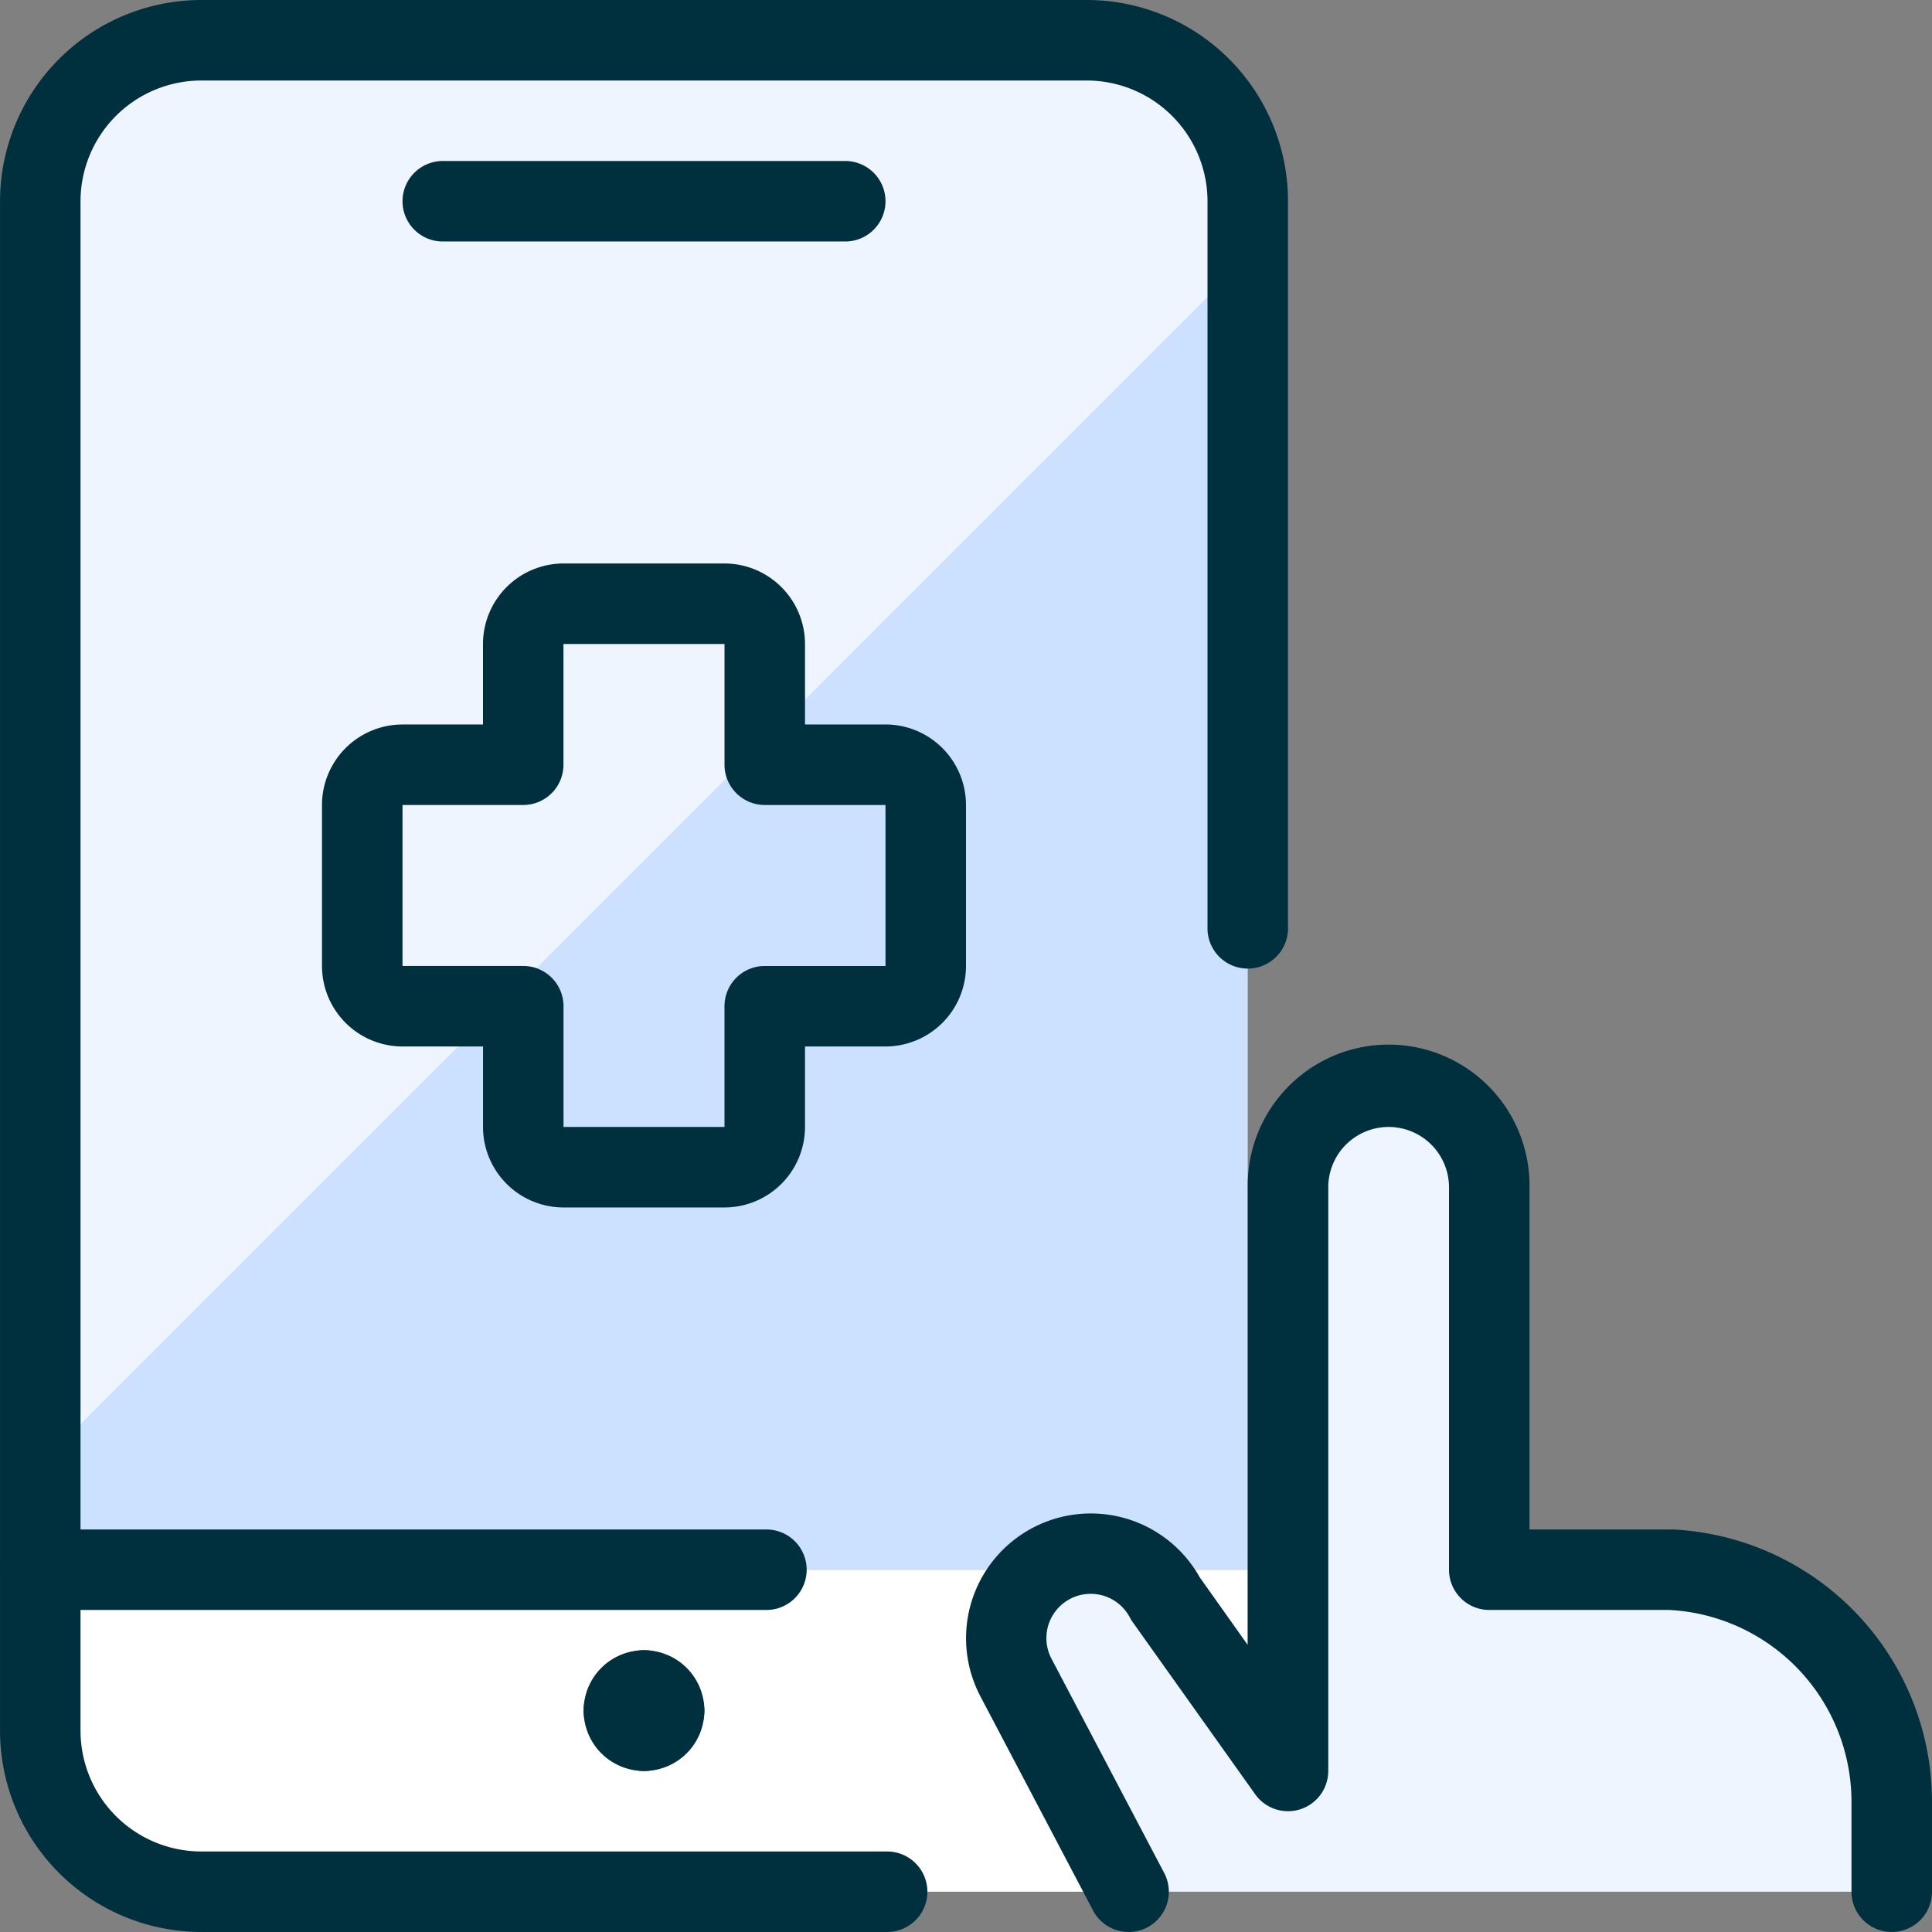
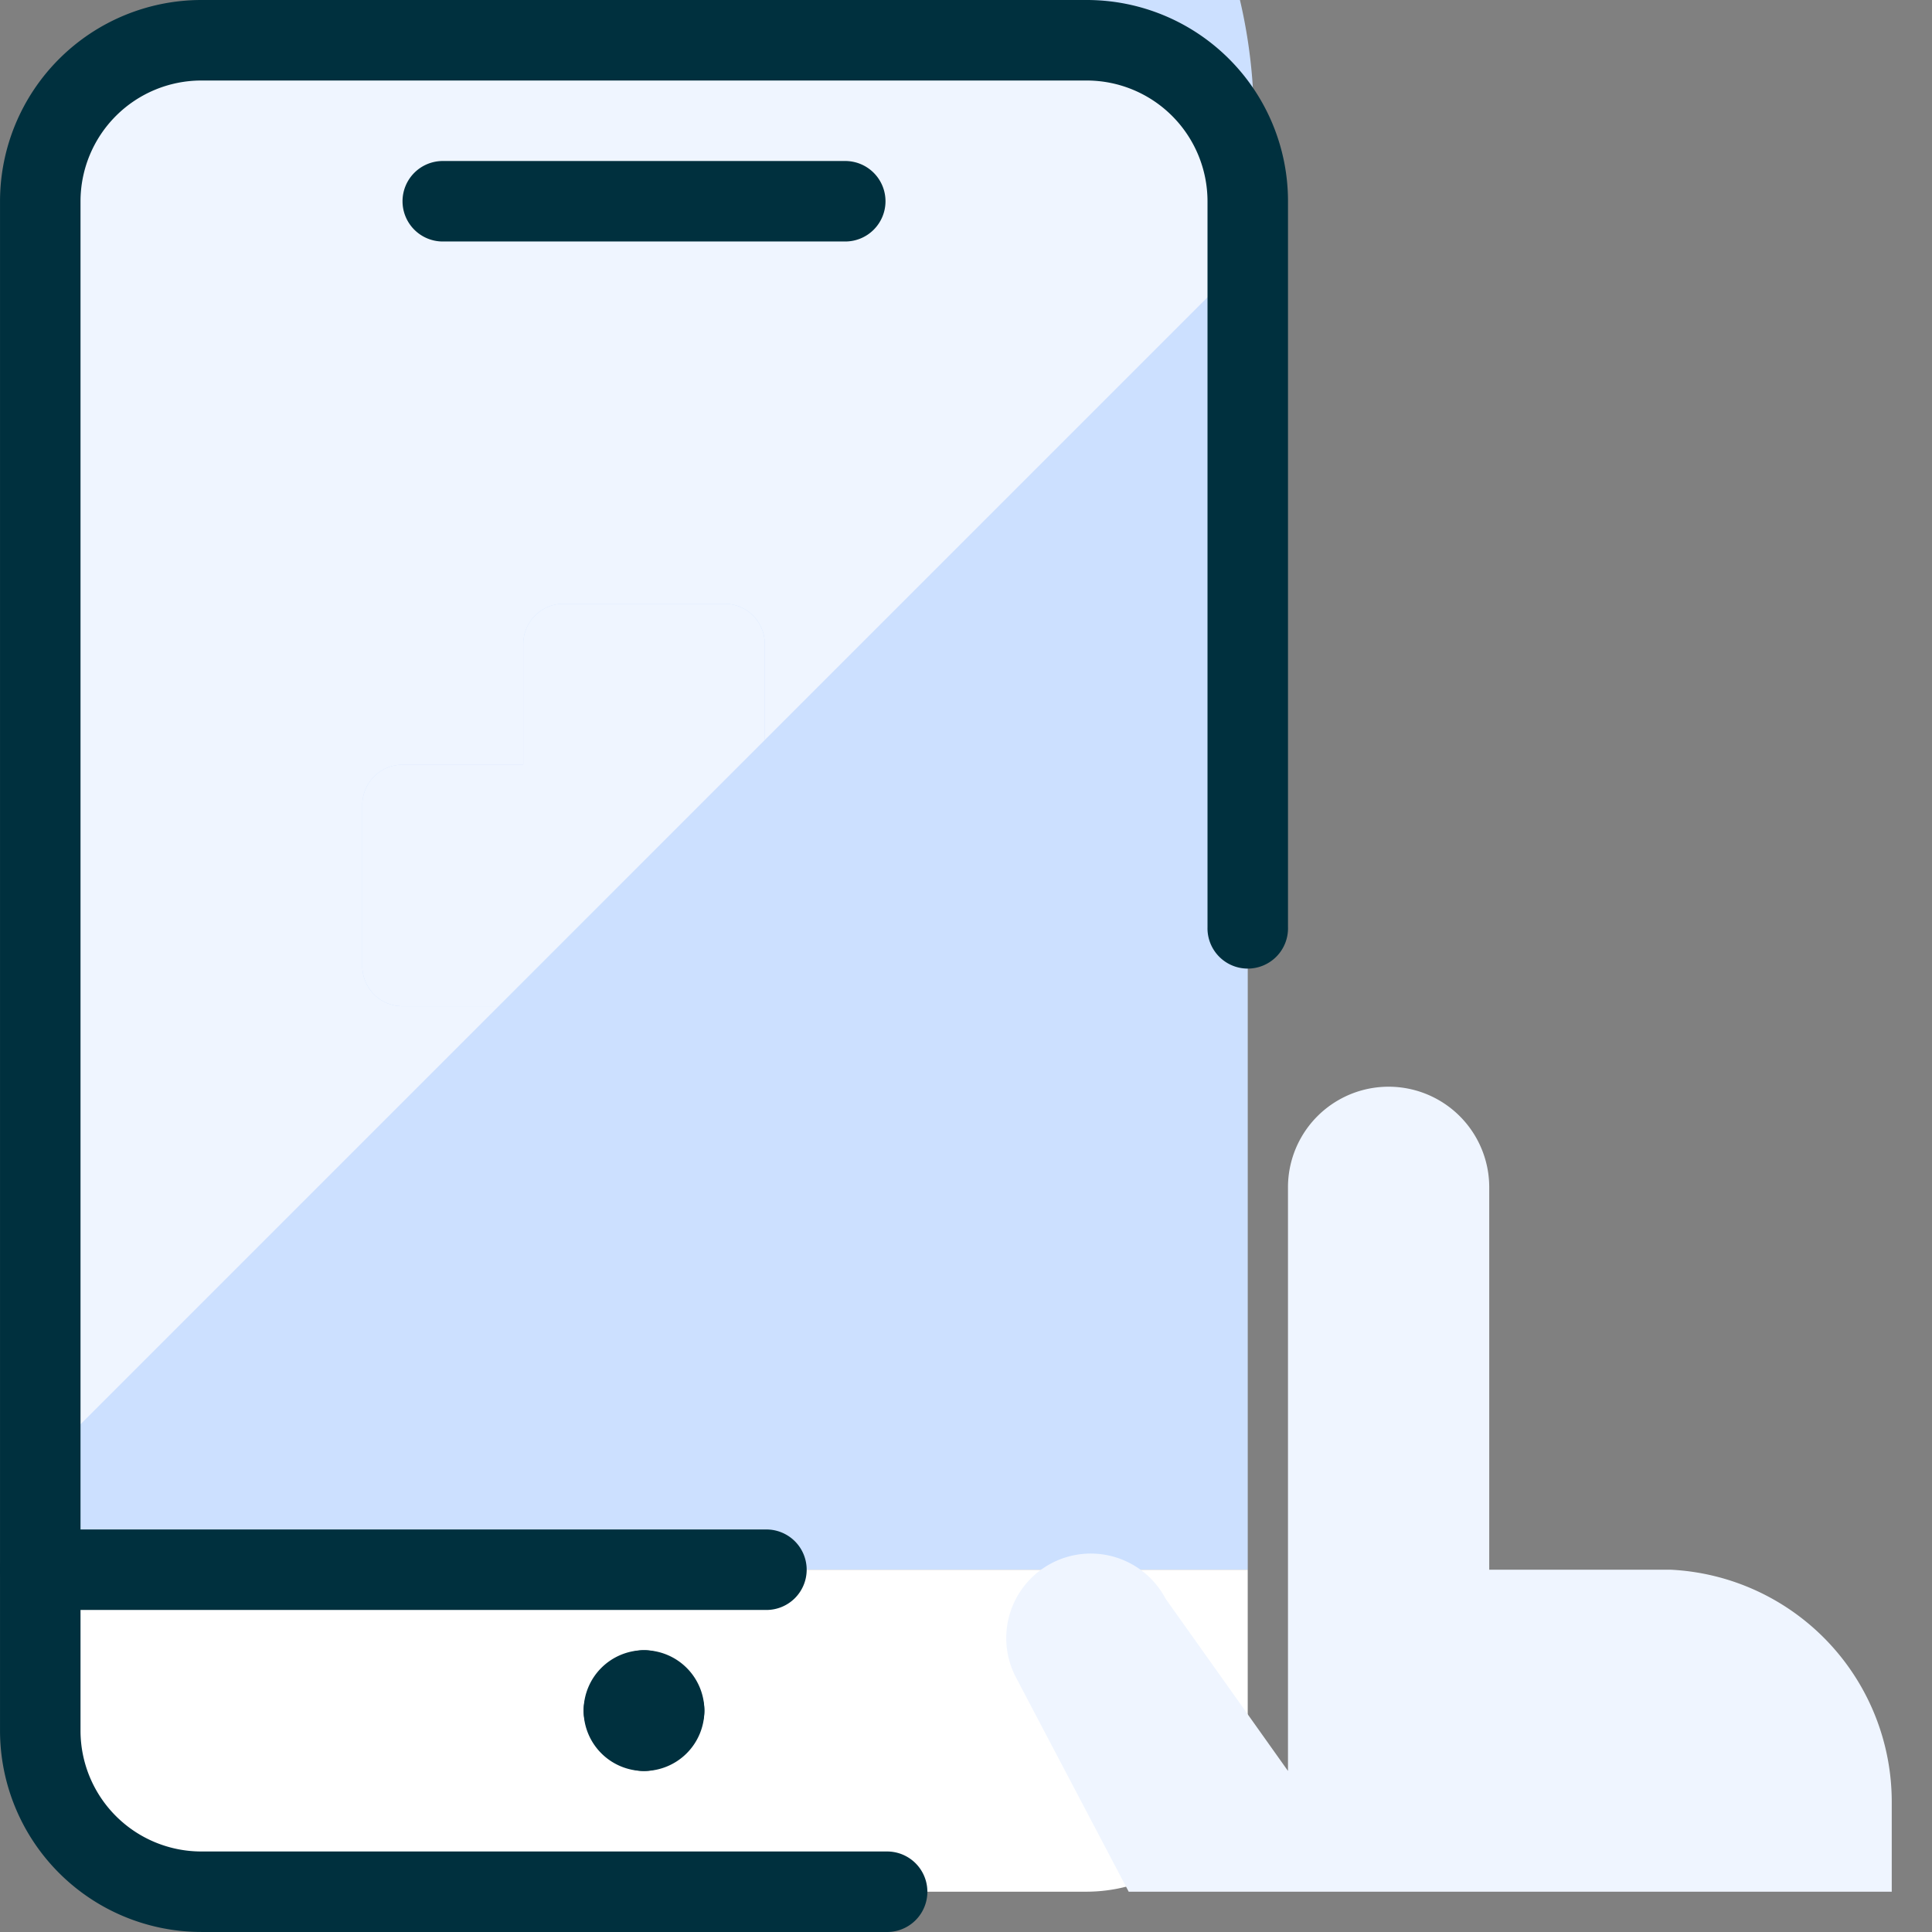
<svg xmlns="http://www.w3.org/2000/svg" id="Group_16749" data-name="Group 16749" width="80.001" height="80" viewBox="0 0 80.001 80">
  <rect x="0" y="0" width="80.001" height="80" fill="#808080" stroke="none" />
  <g id="Group_16925" data-name="Group 16925" transform="translate(0 0)">
-     <path id="Path_24015" data-name="Path 24015" d="M52.083,8.75V65.417h-50V8.75A6.686,6.686,0,0,1,8.749,2.084H45.416A6.686,6.686,0,0,1,52.083,8.75" transform="translate(-0.416 -0.417)" fill="#cce0ff" />
+     <path id="Path_24015" data-name="Path 24015" d="M52.083,8.75V65.417h-50V8.75A6.686,6.686,0,0,1,8.749,2.084A6.686,6.686,0,0,1,52.083,8.75" transform="translate(-0.416 -0.417)" fill="#cce0ff" />
    <path id="Path_24016" data-name="Path 24016" d="M52.083,11.06V8.75a6.687,6.687,0,0,0-6.666-6.667H8.749A6.687,6.687,0,0,0,2.083,8.75V61.06Z" transform="translate(-0.416 -0.417)" fill="#eff5ff" />
    <path id="Path_24017" data-name="Path 24017" d="M2.083,81.25v6.666a6.687,6.687,0,0,0,6.666,6.667H45.416a6.687,6.687,0,0,0,6.666-6.667V81.25Z" transform="translate(-0.416 -16.251)" fill="#fff" />
    <path id="Path_24018" data-name="Path 24018" d="M88.75,89.583V85.917a9.627,9.627,0,0,0-9.157-9.667h-7.51V60.417a4.167,4.167,0,1,0-8.334,0V84.583L58.68,77.45a3.5,3.5,0,0,0-6.193,3.263l4.666,8.87" transform="translate(-10.416 -11.251)" fill="#eff5ff" />
-     <path id="Path_24019" data-name="Path 24019" d="M56.737,90.834a1.667,1.667,0,0,1-1.477-.891l-4.666-8.87a5.167,5.167,0,0,1,9.085-4.923l1.987,2.8V60a5.834,5.834,0,1,1,11.667,0V74.166h5.843l.081,0A11.294,11.294,0,0,1,90,85.506v3.661a1.667,1.667,0,0,1-3.334,0V85.5s0-.006,0-.009A7.96,7.96,0,0,0,79.133,77.5H71.666A1.667,1.667,0,0,1,70,75.833V60a2.5,2.5,0,1,0-5,0V84.167a1.667,1.667,0,0,1-3.025.966L56.9,78a1.665,1.665,0,0,1-.116-.189,1.833,1.833,0,0,0-3.244,1.709l4.667,8.872a1.667,1.667,0,0,1-1.474,2.443Z" transform="translate(-9.999 -10.834)" fill="#00303e" />
    <path id="Path_24020" data-name="Path 24020" d="M36.737,80H8.333A8.343,8.343,0,0,1,0,71.667V8.334A8.343,8.343,0,0,1,8.333,0H45a8.333,8.333,0,0,1,8.333,8.333V38.4A1.667,1.667,0,1,1,50,38.4V8.334a5.005,5.005,0,0,0-5-5H8.333a5.006,5.006,0,0,0-5,5V71.667a5.006,5.006,0,0,0,5,5h28.4a1.667,1.667,0,0,1,0,3.334Z" transform="translate(0.001 0)" fill="#00303e" />
    <path id="Line_309" data-name="Line 309" d="M29.654,1.25H-.417A1.667,1.667,0,0,1-2.083-.417,1.667,1.667,0,0,1-.417-2.083h30.07A1.667,1.667,0,0,1,31.32-.417,1.667,1.667,0,0,1,29.654,1.25Z" transform="translate(2.083 65.416)" fill="#00303e" />
    <path id="Line_310" data-name="Line 310" d="M16.25,1.25H-.417A1.667,1.667,0,0,1-2.083-.417,1.667,1.667,0,0,1-.417-2.083H16.25A1.667,1.667,0,0,1,17.916-.417,1.667,1.667,0,0,1,16.25,1.25Z" transform="translate(18.751 8.75)" fill="#00303e" />
    <path id="Path_24021" data-name="Path 24021" d="M33.75,89.584a1.667,1.667,0,0,1-1.52-.981,1.667,1.667,0,0,1,.686-3.186,2.5,2.5,0,0,1,2.5,2.5A1.667,1.667,0,0,1,33.75,89.584Z" transform="translate(-6.249 -17.084)" fill="#00303e" />
    <path id="Path_24022" data-name="Path 24022" d="M31.875,89.584a1.667,1.667,0,0,1-1.667-1.667,2.5,2.5,0,0,1,2.5-2.5,1.667,1.667,0,0,1,.686,3.186A1.667,1.667,0,0,1,31.875,89.584Z" transform="translate(-6.041 -17.084)" fill="#00303e" />
    <path id="Path_24023" data-name="Path 24023" d="M32.708,90.625a2.5,2.5,0,0,1-2.5-2.5,1.667,1.667,0,0,1,3.186-.686,1.667,1.667,0,0,1-.686,3.186Z" transform="translate(-6.041 -17.292)" fill="#00303e" />
    <path id="Path_24024" data-name="Path 24024" d="M32.916,90.626a1.667,1.667,0,0,1-.686-3.186,1.667,1.667,0,0,1,3.186.686A2.5,2.5,0,0,1,32.916,90.626Z" transform="translate(-6.249 -17.292)" fill="#00303e" />
    <path id="Path_24025" data-name="Path 24025" d="M42.084,39.584a1.666,1.666,0,0,0-1.666-1.666h-5v-5A1.667,1.667,0,0,0,33.75,31.25H27.084a1.666,1.666,0,0,0-1.666,1.667v5h-5a1.666,1.666,0,0,0-1.667,1.666V46.25a1.667,1.667,0,0,0,1.667,1.667h5v5a1.666,1.666,0,0,0,1.666,1.666H33.75a1.667,1.667,0,0,0,1.667-1.666v-5h5a1.667,1.667,0,0,0,1.666-1.667Z" transform="translate(-3.749 -6.25)" fill="#cce0ff" />
    <path id="Path_24026" data-name="Path 24026" d="M33.75,31.25H27.084a1.667,1.667,0,0,0-1.667,1.666v5h-5a1.667,1.667,0,0,0-1.666,1.667V46.25a1.666,1.666,0,0,0,1.666,1.666h3.977L35.416,36.893V32.916A1.666,1.666,0,0,0,33.75,31.25" transform="translate(-3.749 -6.25)" fill="#eff5ff" />
-     <path id="Path_24027" data-name="Path 24027" d="M26.667,29.167h6.666A3.338,3.338,0,0,1,36.667,32.5v3.333H40a3.337,3.337,0,0,1,3.333,3.333v6.666A3.337,3.337,0,0,1,40,49.167H36.667V52.5a3.337,3.337,0,0,1-3.334,3.333H26.667A3.337,3.337,0,0,1,23.334,52.5V49.167H20a3.338,3.338,0,0,1-3.334-3.334V39.167A3.337,3.337,0,0,1,20,35.834h3.333V32.5A3.337,3.337,0,0,1,26.667,29.167Zm8.334,10A1.667,1.667,0,0,1,33.334,37.5v-5H26.665l0,5A1.667,1.667,0,0,1,25,39.167H20v6.666h5A1.667,1.667,0,0,1,26.667,47.5v5h6.666v-5A1.667,1.667,0,0,1,35,45.834h5V39.167Z" transform="translate(-3.333 -5.834)" fill="#00303e" />
  </g>
</svg>